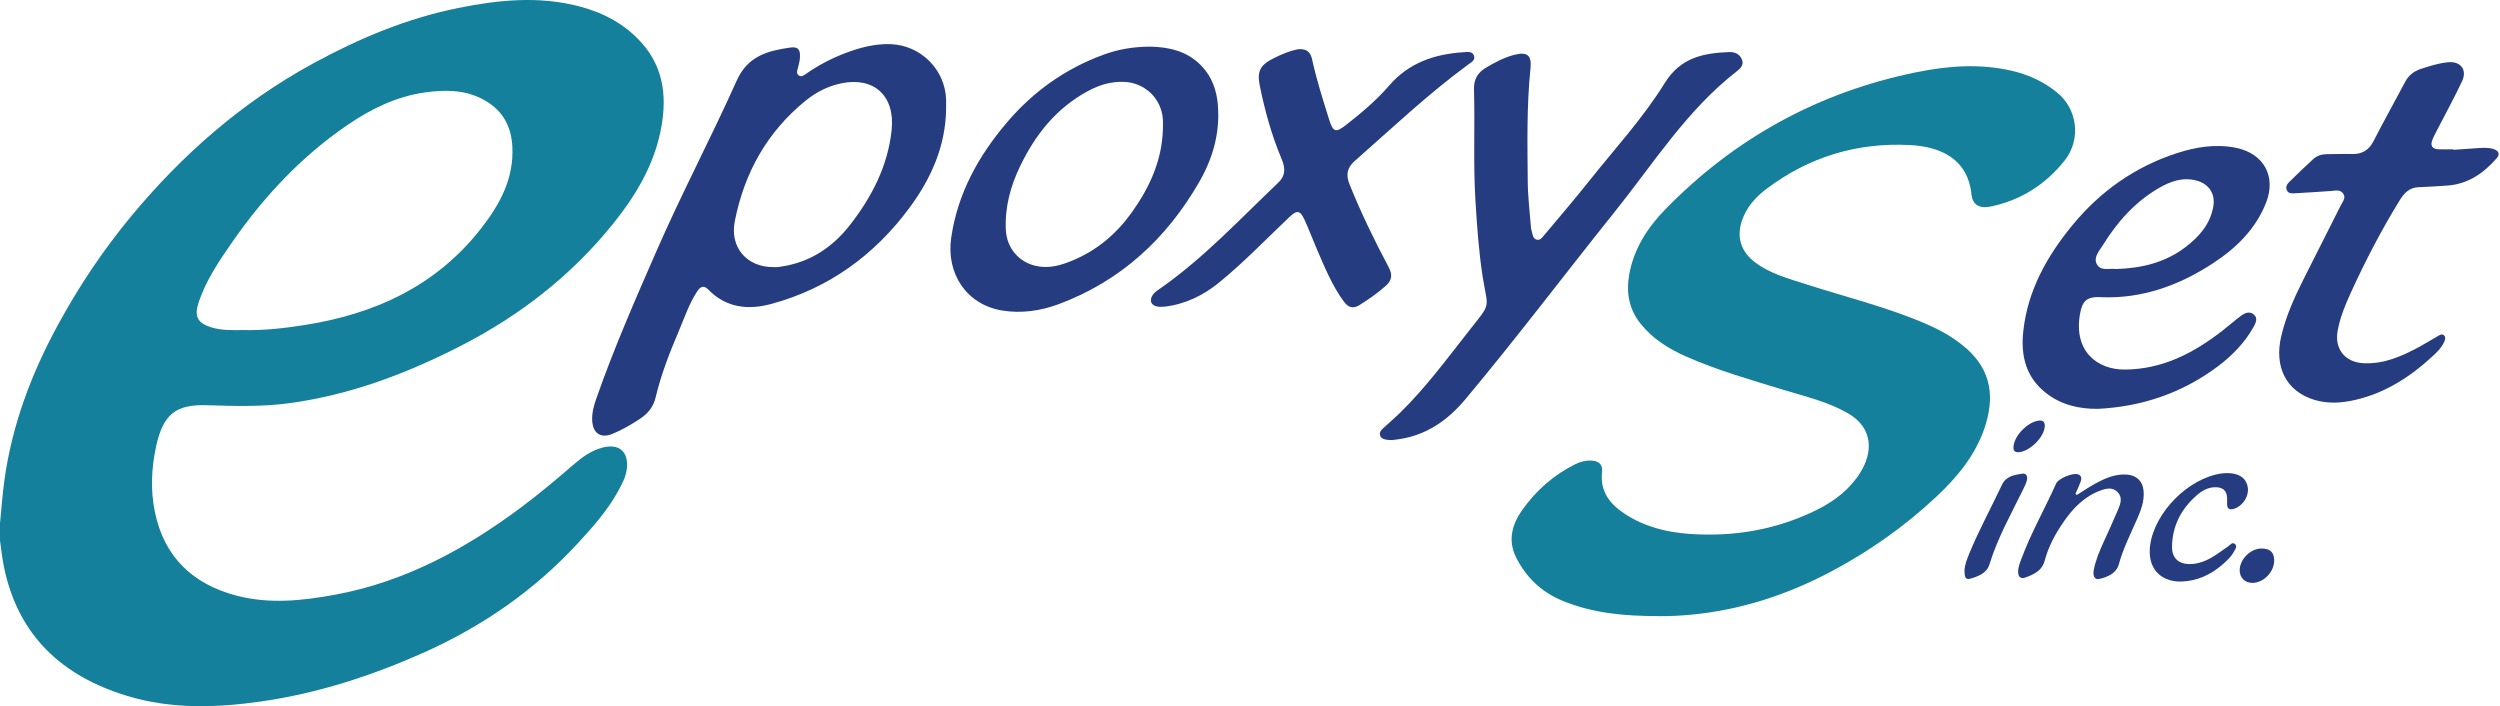
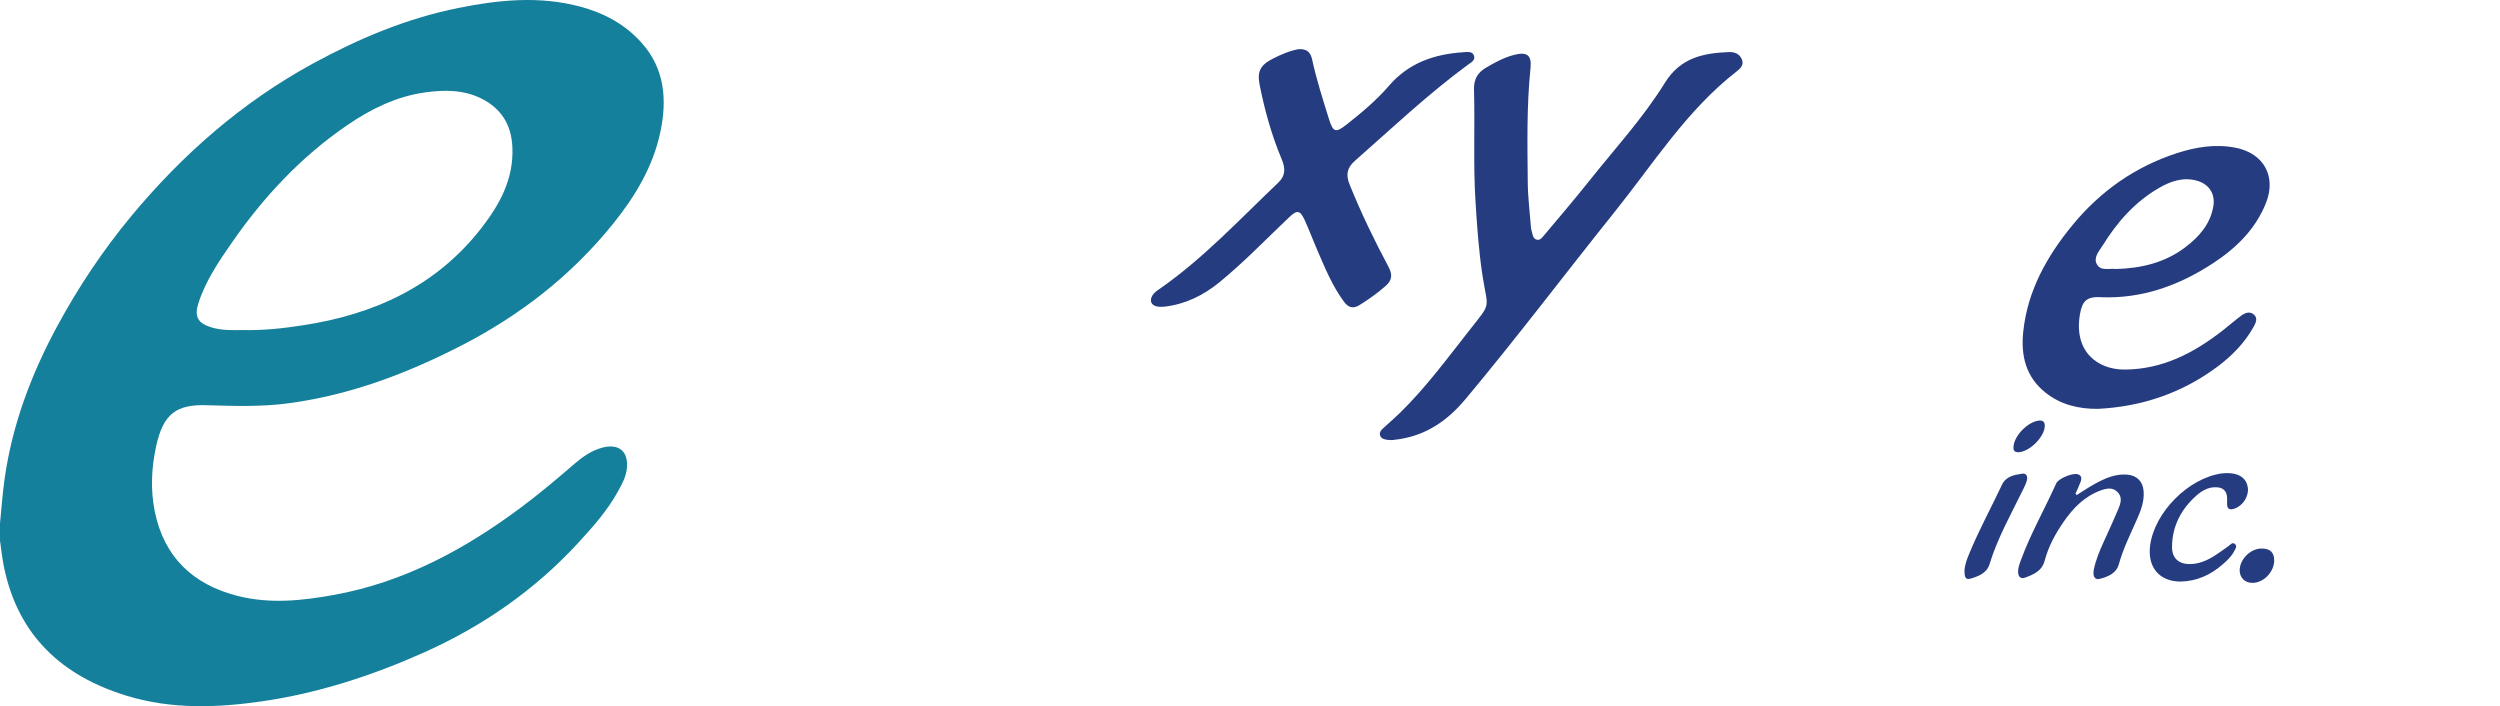
<svg xmlns="http://www.w3.org/2000/svg" width="1455" height="411" viewBox="0 0 1455 411" fill="none">
-   <path d="M964.597 358.556C945.582 358.556 926.816 356.946 909.048 349.509C897.048 344.487 888.135 335.995 882.346 324.36C877.42 314.45 880.065 305.115 885.95 296.796C893.981 285.468 904.236 276.421 916.772 270.191C919.82 268.677 923.04 267.853 926.491 268.083C930.593 268.37 932.854 270.459 932.394 274.581C931.129 285.756 936.65 293.097 945.352 298.886C956.872 306.534 969.868 309.792 983.343 310.732C1009.37 312.553 1034.41 308.259 1057.87 296.49C1067.93 291.429 1076.71 284.663 1082.77 274.906C1089.76 263.655 1090.76 249.298 1075.39 240.461C1063.7 233.753 1050.76 230.801 1038.11 226.929C1019.02 221.082 999.808 215.639 981.484 207.569C971.191 203.026 961.798 197.218 954.706 188.247C947.997 179.794 946.368 170.153 948.208 159.764C950.872 144.774 958.885 132.411 969.159 121.887C1009.76 80.254 1058.73 53.477 1115.74 41.956C1133.97 38.276 1152.56 36.896 1171.08 41.247C1180.72 43.509 1189.5 47.554 1197.2 53.822C1209.11 63.482 1211.41 81.213 1201.48 93.615C1190.4 107.454 1176 116.597 1158.42 120.239C1152.21 121.523 1148.04 119.3 1147.4 113.147C1145.29 92.656 1129.81 85.372 1111.56 84.414C1080.76 82.823 1052.79 91.314 1028.08 109.927C1021.68 114.757 1016.41 120.661 1013.78 128.481C1010.54 138.161 1013.32 146.557 1021.49 152.71C1030.48 159.495 1041.15 162.198 1051.6 165.572C1074.79 173.047 1098.56 178.798 1121.01 188.535C1129.56 192.234 1137.61 196.758 1144.68 203.026C1159.36 216.041 1160.86 231.97 1154.92 249.336C1149.49 265.169 1139.03 277.763 1127.07 288.976C1108.53 306.361 1087.89 320.91 1065.4 332.794C1039.93 346.25 1013.03 355.029 984.225 357.751C977.688 358.364 971.171 358.69 964.597 358.594V358.556Z" fill="#15809B" />
  <path d="M810.446 256.142C808.99 256.065 808.05 256.122 807.169 255.95C805.52 255.643 803.757 255.279 803.201 253.362C802.702 251.656 803.737 250.429 804.868 249.375C808.108 246.366 811.481 243.51 814.644 240.424C829.844 225.588 842.38 208.49 855.472 191.871C868.257 175.635 865.9 180.178 862.89 160.876C860.628 146.289 859.632 131.568 858.712 116.828C857.37 95.187 858.482 73.565 857.868 51.944C857.715 46.212 859.938 42.34 864.673 39.504C869.925 36.379 875.254 33.485 881.234 31.932C888.729 30.015 891.527 32.066 890.761 39.638C888.48 61.662 888.959 83.763 889.151 105.825C889.227 114.777 890.358 123.728 891.048 132.68C891.125 133.581 891.489 134.443 891.681 135.344C892.026 137.012 892.371 138.833 894.173 139.427C896.339 140.136 897.489 138.315 898.639 136.954C907.245 126.68 915.986 116.521 924.324 106.036C939.467 86.964 956.124 68.927 968.947 48.225C978.071 33.523 991.297 30.897 1006.29 30.303C1009.53 30.169 1012.4 31.319 1013.76 34.52C1015.14 37.721 1012.92 39.868 1010.79 41.516C981.809 64 962.488 94.919 939.984 123C910.849 159.343 882.806 196.567 852.904 232.296C842.572 244.641 830.439 253.113 814.414 255.586C812.919 255.816 811.405 255.988 810.427 256.122L810.446 256.142Z" fill="#263C80" />
-   <path d="M1427.89 87.194C1432.15 86.887 1436.38 86.581 1440.64 86.312C1444.13 86.082 1447.65 85.661 1451.08 86.696C1454.09 87.616 1455.28 89.59 1453.04 92.139C1445.49 100.727 1436.53 107.033 1424.69 107.972C1418.92 108.432 1413.15 108.701 1407.36 108.969C1402.15 109.218 1399.14 112.496 1396.66 116.521C1386.01 133.773 1376.69 151.752 1368.26 170.173C1364.96 177.38 1361.93 184.664 1360.51 192.542C1358.6 203.084 1364.79 210.847 1375.52 211.384C1387.64 211.998 1398.1 207.225 1408.36 201.685C1411.85 199.807 1415.18 197.66 1418.63 195.724C1419.78 195.072 1421.12 193.98 1422.39 195.168C1423.73 196.414 1422.96 197.986 1422.31 199.385C1420.8 202.663 1418.21 205.059 1415.64 207.436C1402.7 219.396 1388.23 228.693 1370.83 232.737C1362.87 234.578 1354.86 235.133 1346.9 232.699C1330.75 227.773 1323.46 213.799 1327.66 195.743C1330.34 184.242 1335.14 173.546 1340.39 163.042C1347.67 148.455 1355.13 133.983 1362.41 119.396C1363.45 117.326 1365.5 115.141 1363.73 112.649C1361.93 110.119 1359.13 110.982 1356.57 111.154C1349.43 111.672 1342.3 112.113 1335.15 112.515C1333.47 112.611 1331.69 112.515 1330.9 110.598C1330.17 108.796 1331.01 107.225 1332.22 106.036C1336.88 101.455 1341.58 96.874 1346.43 92.484C1348.61 90.51 1351.43 89.705 1354.48 89.724C1359.19 89.724 1363.93 89.494 1368.64 89.647C1374.62 89.858 1378.65 87.501 1381.43 82.057C1387.33 70.537 1393.67 59.247 1399.71 47.804C1401.76 43.932 1404.7 41.516 1408.86 40.136C1414.07 38.411 1419.28 36.763 1424.78 36.226C1432.01 35.517 1436.02 40.539 1432.97 47.133C1428.81 56.103 1424.02 64.767 1419.49 73.585C1418.17 76.153 1416.75 78.683 1415.66 81.367C1414.3 84.683 1415.49 86.753 1419.19 86.887C1422.08 87.002 1424.98 86.906 1427.87 86.906C1427.87 87.002 1427.87 87.098 1427.87 87.194H1427.89Z" fill="#263C80" />
  <path d="M756.065 28.597C761.279 28.367 762.908 31.185 763.675 34.693C766.225 46.462 769.924 57.905 773.489 69.387C775.828 76.901 777.342 77.476 783.437 72.684C792.312 65.726 801.034 58.442 808.375 49.912C819.895 36.533 834.77 31.53 851.58 30.399C853.938 30.246 857.024 29.651 857.925 32.565C858.73 35.153 855.97 36.475 854.225 37.76C830.994 54.858 810.062 74.639 788.479 93.673C783.859 97.737 783.227 101.858 785.488 107.436C792.121 123.844 799.807 139.753 808.126 155.337C810.58 159.937 810.177 163.157 806.343 166.512C801.628 170.652 796.548 174.237 791.239 177.553C787.52 179.872 784.703 178.99 782.23 175.655C775.272 166.243 770.959 155.49 766.359 144.871C763.943 139.274 761.835 133.562 759.286 128.022C756.621 122.253 754.896 122.099 750.315 126.431C736.821 139.197 723.94 152.672 709.525 164.422C700.286 171.956 689.82 177.054 677.802 178.473C676.307 178.645 674.716 178.645 673.259 178.339C669.962 177.629 668.946 175.042 670.614 172.109C671.649 170.307 673.336 169.214 674.946 168.103C700.478 150.315 721.563 127.562 743.97 106.286C748.341 102.126 748.072 97.737 745.925 92.6C740.118 78.799 736.131 64.442 733.179 49.778C731.549 41.727 733.332 37.971 740.693 34.194C745.849 31.549 751.197 29.345 756.085 28.578L756.065 28.597Z" fill="#263C80" />
  <path d="M1208.68 288.113C1212.11 285.967 1215.47 283.647 1219.01 281.711C1224.92 278.472 1230.98 275.654 1238.03 276.229C1243.68 276.689 1247.15 280.197 1247.59 285.89C1248.05 291.755 1246.02 296.988 1243.76 302.145C1239.98 310.77 1235.69 319.185 1233.18 328.347C1231.7 333.734 1226.78 335.689 1222.14 336.877C1218.52 337.797 1218.08 334.404 1218.57 331.702C1219.67 325.99 1221.95 320.661 1224.34 315.39C1227.24 309.026 1230.17 302.662 1232.89 296.202C1234.25 292.944 1235.37 289.379 1232.41 286.369C1229.5 283.417 1225.9 284.222 1222.56 285.449C1213.3 288.842 1206.71 295.512 1201.25 303.39C1196.36 310.425 1192.22 317.901 1190.03 326.239C1188.44 332.334 1183.52 334.366 1178.51 336.206C1175.94 337.165 1174.54 335.459 1174.53 332.775C1174.51 330.283 1175.43 328.002 1176.27 325.721C1181.91 310.406 1190.03 296.222 1196.7 281.366C1198.01 278.472 1206.13 275.175 1209.12 275.98C1211.6 276.632 1211.6 278.51 1210.95 280.331C1210.08 282.727 1208.93 285.027 1207.92 287.347C1208.18 287.596 1208.43 287.845 1208.7 288.094L1208.68 288.113Z" fill="#263C80" />
  <path d="M1269.01 338.488C1256.66 338.411 1249.67 330.035 1251.39 317.307C1254 298.062 1273.7 278.242 1293.02 275.54C1294.83 275.29 1296.68 275.271 1298.49 275.463C1304.24 276.019 1307.69 279.086 1308.26 283.974C1308.86 288.976 1305.27 294.459 1300.33 296.069C1297.76 296.912 1296.11 296.337 1296.17 293.251C1296.19 292.024 1296.22 290.817 1296.17 289.59C1295.92 285.507 1293.64 283.648 1289.63 283.571C1285.2 283.475 1281.56 285.565 1278.49 288.267C1269.52 296.145 1264.25 306.036 1264.12 318.169C1264.04 324.725 1267.86 328.29 1274.43 328.29C1279.47 328.29 1283.98 326.431 1288.17 323.882C1291.16 322.061 1293.94 319.914 1296.84 317.939C1298.03 317.115 1299.21 315.294 1300.73 316.598C1302.34 318.016 1300.86 319.665 1300.12 321.102C1298.6 323.997 1296.19 326.163 1293.81 328.271C1286.76 334.52 1278.63 338.296 1269.04 338.468L1269.01 338.488Z" fill="#263C80" />
  <path d="M1143.32 332.219C1143.49 328.52 1144.89 325.108 1146.29 321.754C1151.89 308.24 1158.9 295.397 1165.13 282.171C1167.51 277.111 1172.32 276.402 1176.96 275.673C1179.38 275.29 1180.16 277.322 1179.7 279.334C1179.26 281.232 1178.36 283.034 1177.5 284.797C1170.48 299.135 1162.58 313.07 1157.87 328.462C1156.28 333.657 1151.22 335.516 1146.6 336.82C1143.34 337.74 1143.42 334.539 1143.34 332.219H1143.32Z" fill="#263C80" />
  <path d="M1323.58 326.201C1323.58 332.871 1317.4 339.235 1310.91 339.235C1306.52 339.235 1303.45 336.187 1303.49 331.836C1303.57 325.472 1309.74 319.3 1316.1 319.243C1321.16 319.185 1323.58 321.428 1323.58 326.201Z" fill="#263C80" />
  <path d="M1190.05 248.187C1189.69 254.512 1181.12 262.927 1174.79 263.195C1171.9 263.31 1171.59 261.49 1171.92 259.285C1172.86 253.036 1180.01 245.887 1186.16 244.852C1188.94 244.392 1190.2 245.407 1190.05 248.187Z" fill="#263C80" />
  <path d="M120.452 235.843C136.4 236.303 152.425 236.84 168.373 234.654C203.872 229.824 236.726 217.422 268.43 201.149C302.818 183.495 332.586 160.301 356.853 130.188C369.695 114.24 380.142 96.912 384.378 76.614C388.269 57.963 386.889 40.079 373.51 25.013C363.811 14.087 351.39 7.474 337.397 3.775C313.782 -2.474 290.186 -0.097 266.743 4.637C236.764 10.675 208.894 22.368 182.097 36.993C140.847 59.516 106.23 89.84 76.385 125.799C59.9 145.657 45.62 167.087 33.333 189.782C18.133 217.863 7.016 247.42 2.607 279.201C1.438 287.616 0.843 296.127 0 304.58V314.643C0.748 319.761 1.265 324.917 2.3 329.958C10.504 369.981 36.209 393.558 74.085 405.04C99.674 412.803 125.877 411.979 152.022 408.241C184.991 403.506 216.35 393.309 246.713 379.757C280.813 364.518 310.926 343.664 336.285 316.196C345.064 306.688 353.69 296.989 359.939 285.488C362.124 281.482 364.328 277.419 364.827 272.761C365.9 262.659 360.169 257.886 350.316 260.589C344.125 262.295 339.007 265.918 334.273 270C324.114 278.741 313.897 287.405 303.124 295.417C270.481 319.723 235.327 338.718 194.825 346.155C175.848 349.644 156.699 351.657 137.685 346.673C112.191 339.983 95.534 324.208 90.128 297.89C87.541 285.354 88.116 272.684 90.761 260.206C94.901 240.692 102.664 235.306 120.452 235.824V235.843ZM115.488 176.422C119.724 163.33 127.391 152.078 135.116 140.961C153.517 114.49 175.254 91.2 202.013 72.895C215.871 63.407 230.726 56.065 247.556 53.765C258.635 52.251 269.791 52.136 280.219 57.388C291.758 63.177 297.566 72.531 298.198 85.45C299.118 104.043 290.857 119.052 279.969 132.987C253.69 166.627 217.826 182.901 176.672 189.264C165.076 191.066 153.422 192.389 141.192 192.101C135.404 192.159 129.136 192.389 123.04 190.549C115.143 188.134 112.958 184.262 115.469 176.441L115.488 176.422Z" fill="#15809B" />
-   <path d="M550.624 57.981C550.107 40.481 535.884 26.335 518.364 25.702C508.876 25.357 499.982 27.811 491.261 31.184C483.421 34.213 476.041 38.123 469.141 42.954C467.952 43.797 466.496 44.966 464.981 43.969C463.218 42.8 464.042 41.018 464.425 39.407C464.885 37.491 465.46 35.555 465.575 33.619C465.882 28.827 464.502 27.025 459.902 27.677C446.887 29.555 435.213 32.545 428.811 46.825C413.937 80.025 396.896 112.227 382.309 145.58C369.869 174.025 357.372 202.471 347.117 231.798C345.602 236.13 344.337 240.5 344.682 245.177C345.219 252.327 349.743 255.24 356.394 252.518C362.183 250.161 367.569 246.998 372.783 243.529C377.287 240.519 380.316 236.647 381.581 231.28C384.724 217.901 389.766 205.154 395.114 192.541C398.372 184.855 401.036 176.862 405.637 169.77C407.381 167.086 409.375 165.61 412.192 168.505C422.658 179.277 435.577 180.523 449.014 176.862C482.424 167.757 509.049 148.416 529.463 120.738C541.941 103.812 550.318 85.047 550.644 63.463C550.644 61.642 550.682 59.802 550.644 57.981H550.624ZM518.94 75.616C516.774 96.509 507.419 114.585 494.711 130.897C484.552 143.931 471.46 152.633 454.746 155.144C453.998 155.26 453.25 155.394 452.484 155.451C451.717 155.509 450.969 155.451 450.203 155.451C434.657 155.566 424.652 143.989 427.642 128.788C433.201 100.515 446.522 76.632 469.122 58.384C475.198 53.477 482.156 50.007 489.938 48.436C508.55 44.679 521.01 55.7 518.94 75.616Z" fill="#263C80" />
-   <path d="M708.838 61.452C708.148 52.73 705.503 44.871 699.273 38.354C690.667 29.345 679.664 27.371 669.294 27.141C659.231 27.198 650.72 28.751 642.497 31.741C620.09 39.868 601.305 53.267 585.932 71.381C569.409 90.855 557.372 112.535 553.615 138.258C550.548 159.286 562.528 177.208 583.019 180.677C594.27 182.575 605.541 180.984 616.256 176.978C652.292 163.503 678.859 138.987 697.893 106.017C705.809 92.293 710.084 77.514 708.819 61.471L708.838 61.452ZM676.808 75.387C676.233 93.52 668.987 109.257 658.637 123.71C649.781 136.073 638.472 145.676 624.345 151.561C617.579 154.379 610.601 156.449 603.049 154.8C592.871 152.577 585.894 144.219 585.395 133.773C584.763 120.643 588.098 108.394 593.695 96.759C602.589 78.243 614.972 62.736 633.45 52.845C639.833 49.433 646.599 47.382 653.998 47.631C666.227 48.034 675.926 57.177 676.808 69.464C676.942 71.438 676.827 73.412 676.827 75.406L676.808 75.387Z" fill="#263C80" />
  <path d="M1222.54 172.971C1246.65 173.987 1268.12 166.166 1287.92 153.247C1301.38 144.468 1312.71 133.446 1318.8 118.112C1324.92 102.701 1317.57 89.36 1301.4 86.044C1289.57 83.628 1278.03 85.526 1266.78 89.187C1242.53 97.104 1222.41 111.307 1206.28 130.897C1191.37 149.03 1180.08 169.003 1177.53 192.963C1176.04 206.994 1179.03 219.434 1190.55 228.558C1199.38 235.555 1209.79 238.066 1221.01 237.951C1246.6 236.667 1269.92 228.769 1290.53 213.416C1299 207.109 1306.38 199.595 1311.58 190.261C1312.8 188.056 1314.22 185.277 1311.81 183.111C1309.35 180.926 1306.51 182.114 1304.25 183.801C1300.48 186.619 1296.95 189.781 1293.21 192.657C1276.5 205.557 1258.54 214.949 1236.59 215.083C1220.72 215.179 1206.78 204.522 1210.54 182.842C1211.92 174.926 1214.64 172.607 1222.58 172.933L1222.54 172.971ZM1223.84 142.743C1232.18 129.229 1242.53 117.537 1256.41 109.467C1263.21 105.518 1270.54 102.892 1278.64 105.173C1285.68 107.148 1289.4 112.879 1288.15 120.124C1286.41 130.399 1279.93 137.702 1272.09 143.72C1260.17 152.883 1246.21 156.141 1231.64 156.563C1227.48 156.007 1222.37 158.058 1220.22 153.496C1218.38 149.586 1221.81 146.021 1223.82 142.743H1223.84Z" fill="#263C80" />
</svg>